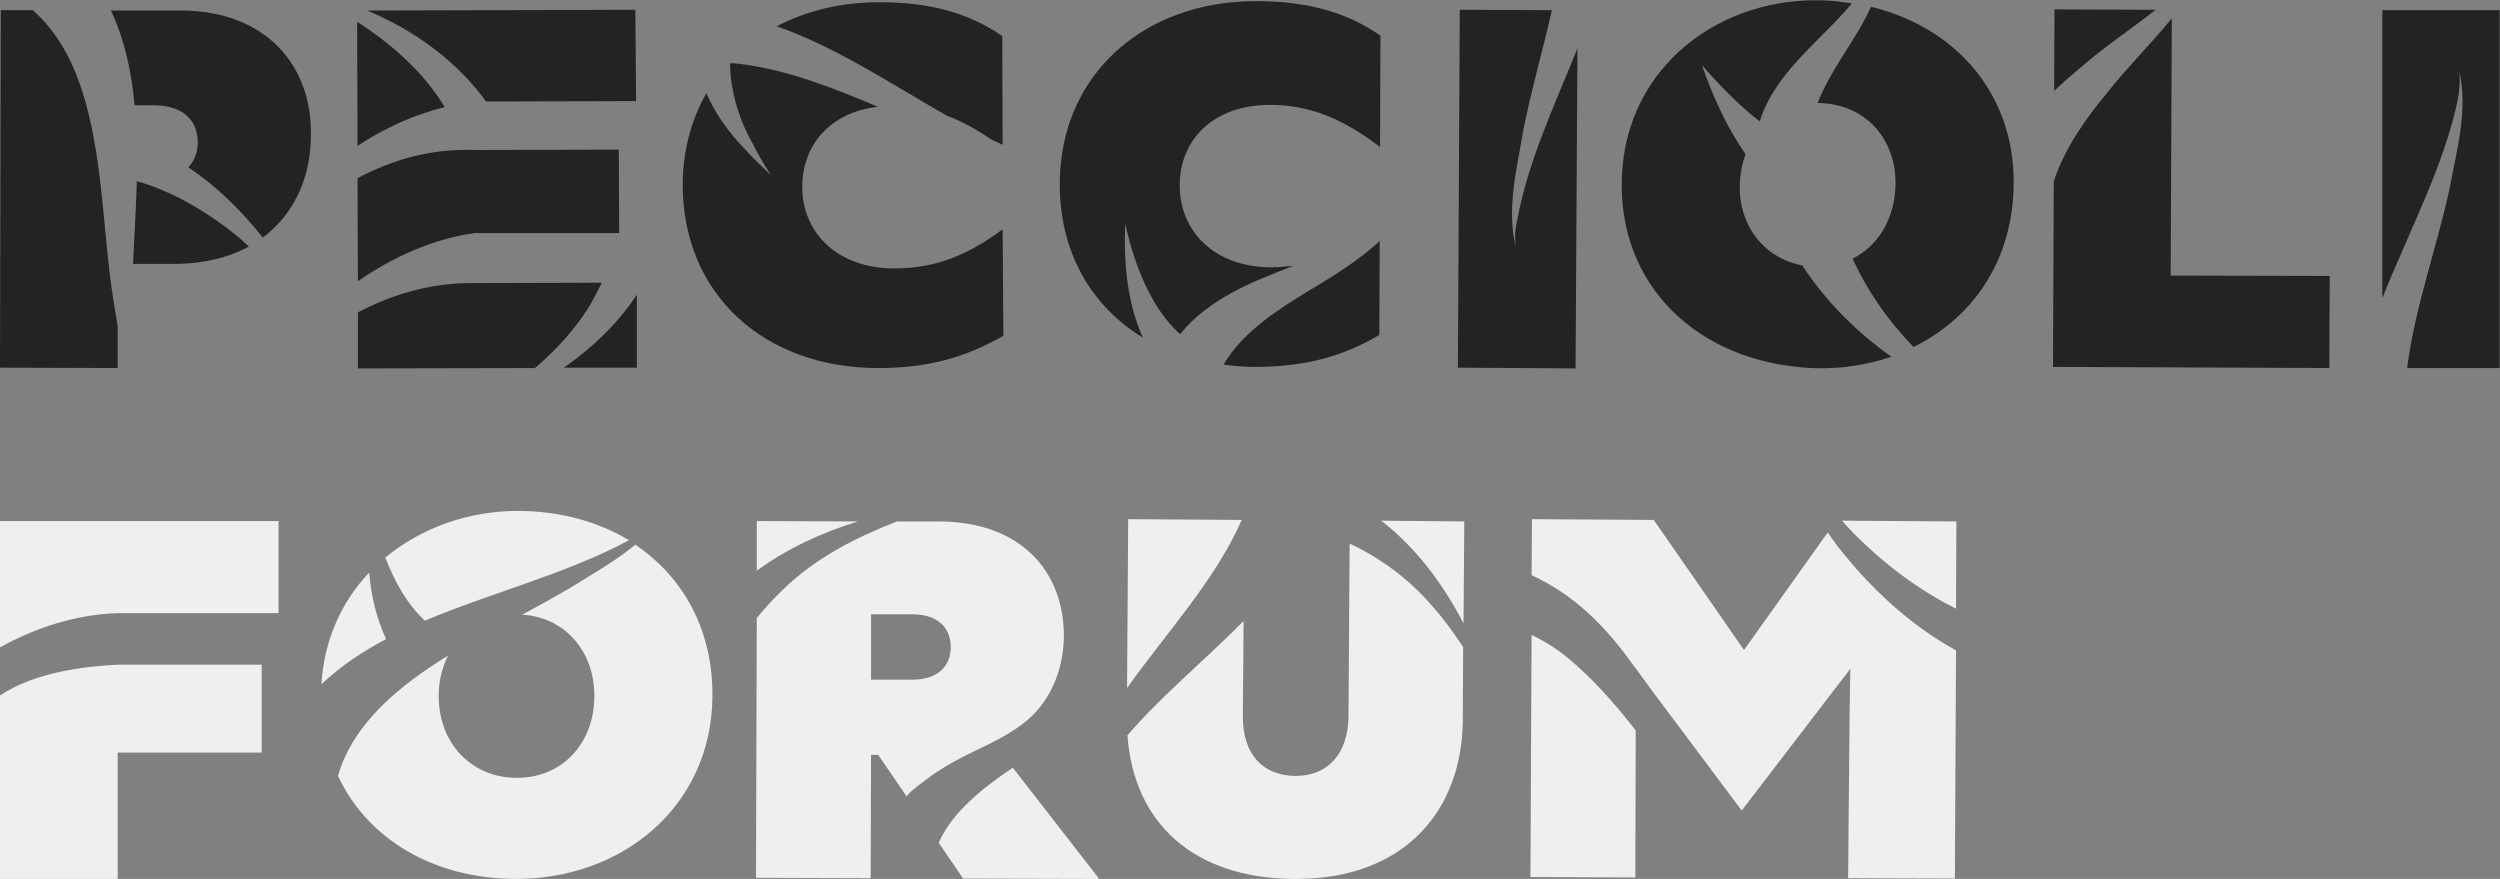
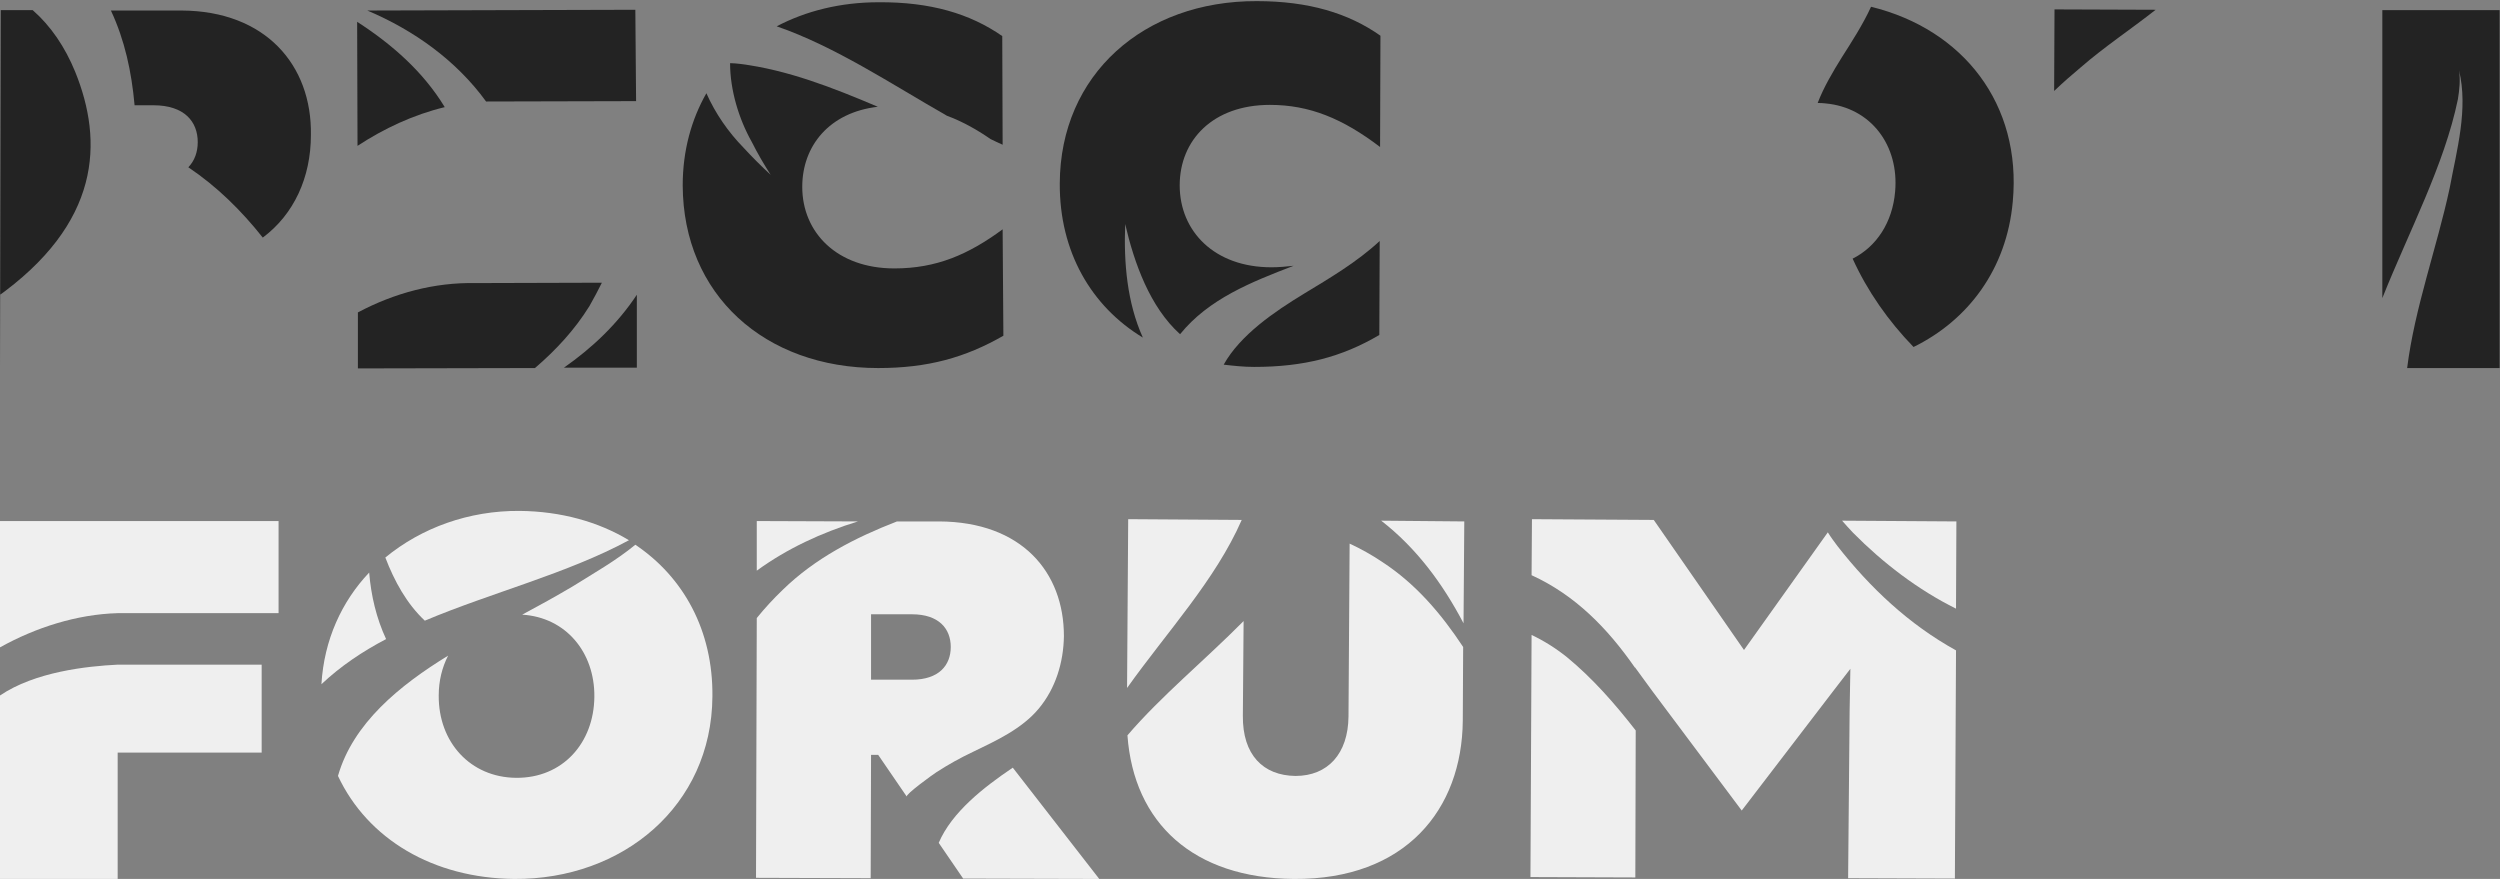
<svg xmlns="http://www.w3.org/2000/svg" version="1.1" id="Livello_1" x="0px" y="0px" viewBox="0 0 665 233.8" style="enable-background:new 0 0 665 233.8;" xml:space="preserve">
  <rect x="0" y="0" width="665" height="233.8" fill="#808080" stroke="none" />
  <style type="text/css">
	.st0{fill:#232323;}
	.st1{fill:#EFEFEF;}
</style>
  <g>
-     <path class="st0" d="M36.4,48.2c-0.2,7.3-0.7,14.7-1,22h10.8c7.9,0,14.6-1.7,20-4.6c-1-0.9-2-1.9-3.1-2.8   C55.3,56.5,46,50.9,36.4,48.2z" />
    <path class="st0" d="M48.3,2.8H29.5c3.7,7.9,5.5,16.3,6.3,25.2h5c8.3,0,11.8,4.4,11.8,9.8c0,2.6-0.8,4.9-2.5,6.7   c7.6,5.1,14.1,11.5,19.8,18.7c8.3-6.2,12.8-16,12.8-27.3C83,17.3,70.6,2.9,48.3,2.8z" />
-     <path class="st0" d="M20,19.1C17.3,12.5,13.5,6.9,8.7,2.7H0.2L0,97.8l31.3,0.1v-11c-0.4-2.5-0.8-5.1-1.2-7.5   C27,59.4,27.5,37.6,20,19.1z" />
+     <path class="st0" d="M20,19.1C17.3,12.5,13.5,6.9,8.7,2.7H0.2L0,97.8v-11c-0.4-2.5-0.8-5.1-1.2-7.5   C27,59.4,27.5,37.6,20,19.1z" />
    <path class="st0" d="M150,97.8h19.4V78.4C164.3,86.1,157.6,92.5,150,97.8z" />
-     <path class="st0" d="M164.7,62l-0.1-22.2l-38.3,0.1c-11.1-0.4-21.2,2.2-31.2,7.5l0.1,27.4c9.1-6.3,20.1-11.4,31.2-12.8L164.7,62z" />
    <path class="st0" d="M129.3,27l39.9-0.1L169,2.6L97.7,2.8C110,8,121.3,16,129.3,27z" />
    <path class="st0" d="M95,5.8l0.1,33c7-4.6,14.9-8.3,23.2-10.3C112.6,19.1,104.3,11.8,95,5.8z" />
    <path class="st0" d="M160.1,75.2l-33.7,0.1c-10.8-0.2-21.4,2.6-31.2,7.8V98l47.1-0.1c5.6-4.8,10.6-10.2,14.5-16.5   C158,79.3,159.1,77.2,160.1,75.2z" />
    <path class="st0" d="M237.9,71.4c-15.2,0-24.5-9.5-24.5-21.7c0-10.9,7.2-19.8,20.1-21.3c-12-5.1-24-9.8-36.6-11.4   c-0.9-0.1-1.8-0.2-2.7-0.2c0,7.1,2.3,14.8,5.8,21c1.5,3,3.2,5.9,5,8.7c-2.5-2.3-4.9-4.7-7.2-7.2c-4.1-4.2-7.5-9.1-9.9-14.5   c-4,7-6.3,15.3-6.3,24.5c0.1,29.1,21.8,48.6,52,48.6c13.2,0,23.2-2.8,33.3-8.6L266.7,61C257.6,67.7,249.1,71.4,237.9,71.4z" />
    <path class="st0" d="M263.5,37c1,0.5,2.1,1,3.2,1.5l-0.1-28.9c-8.6-6-19.2-9.1-32.9-9c-10.1,0-19.3,2.3-27.1,6.4   c15.6,5.4,30.4,15.3,45.3,23.8C255.7,32.2,259.6,34.3,263.5,37z" />
    <path class="st0" d="M281.9,48.8c-0.1,18.2,8.4,32.7,22.1,41c-4.2-9.3-5.1-19.9-4.7-30.2c2.4,10.4,6.6,22.1,14.6,29.3   c7.6-9.4,19-13.9,30.2-18.2c-1.9,0.2-3.8,0.4-5.9,0.4c-15.2,0-24.4-9.6-24.4-21.8c0-12,8.8-21.4,24-21.4c10.5,0,19.3,3.6,29.3,11.2   l0.1-29.6c-8.5-6-19.1-9.2-32.9-9.2C304.3,0.2,282,19.8,281.9,48.8z" />
    <path class="st0" d="M325.5,97c2.6,0.3,5.3,0.6,8.1,0.6c13.2,0,23.3-2.6,33.3-8.5l0.1-25c-6,5.6-13.5,10-20.1,14   C339,82.9,329.9,89.1,325.5,97z" />
-     <path class="st0" d="M403.3,66.1c-2.7-10.3,0.2-21.2,1.9-31.5c2.1-10.6,5.2-21.2,7.6-31.9l-24.5-0.1l-0.5,95.2l31.3,0.2l0.5-85.1   c-6.2,15.3-13.3,30.5-16,45.6C403,60.9,402.8,63.5,403.3,66.1z" />
    <path class="st0" d="M633.7,2.7v76.6c7.1-17.8,16.5-35.4,20.1-52.9c0.4-2.5,0.7-5.1,0.3-7.7c2.5,10.3-0.6,21.2-2.5,31.4   c-3.4,15.8-9.3,31.8-11.3,47.8h24.6V2.7L633.7,2.7z" />
-     <path class="st0" d="M479.4,70.6c-10.9-2.1-17.6-11.7-16.5-23.2c0.2-2.3,0.7-4.4,1.4-6.4c-5-7.2-8.7-15.4-11.6-23.7   c4.6,5.3,9.7,10.6,15.4,15c4-13,16.2-21.4,24.5-31.4c-1.4-0.2-2.9-0.4-4.4-0.6c-27.9-2.5-54,15.2-56.6,44   C429,73.5,449.2,95,479,97.7c8.5,0.8,16.7-0.3,24.1-2.8C493.8,88.3,485.6,80.1,479.4,70.6z" />
    <path class="st0" d="M497.7,1.8c-2.2,4.8-5.2,9.4-7.8,13.5c-2.3,3.7-4.8,7.9-6.4,12.1c0.7,0,1.3,0,2,0.1   c12.3,1.1,19.7,11.3,18.6,23.5c-0.7,8.1-4.9,14.6-11.3,17.8c3.9,8.6,9.5,16.6,16.2,23.5c14.5-7.1,24.8-20.7,26.4-38.7   C537.8,27.7,522.2,7.8,497.7,1.8z" />
    <path class="st0" d="M573.4,2.6l-26.9-0.1l-0.1,21.7c2.3-2.2,4.7-4.3,7.1-6.3C559.7,12.5,566.8,7.8,573.4,2.6z" />
-     <path class="st0" d="M577.7,4.9c-5.7,6.9-12.1,13.3-17.3,19.9c-5.8,7-11.4,15-14.1,23.5l-0.2,49.3l73.5,0.3l0.1-24.5l-42.3-0.1   L577.7,4.9z" />
  </g>
  <g>
    <path class="st1" d="M167.3,143.7c-8.1-4.9-18.1-7.7-29.1-7.8c-13.5-0.1-26.1,4.5-35.7,12.4c2.4,6.3,5.7,12.3,10.5,16.8   C130.8,157.6,150.8,152.6,167.3,143.7z" />
    <path class="st1" d="M169,144.9c-5.1,4.2-11.1,7.6-16.7,11.1c-4.4,2.6-8.9,5.1-13.4,7.5c11.6,0.7,19.3,10,19.2,21.8   c-0.1,12.4-8.5,21.7-20.8,21.6c-12.2-0.1-20.7-9.5-20.6-21.9c0-3.9,0.9-7.5,2.5-10.6c-12.9,7.9-25.3,18-29.3,32   c7.9,16.8,25.3,27.2,46.9,27.4c28.8,0.2,52.5-19.4,52.7-48.5C189.7,167.7,181.8,153.5,169,144.9z" />
    <path class="st1" d="M98.2,152.3c-7.3,7.7-12,17.9-12.7,29.7c5.1-4.8,10.9-8.7,17.2-12C100.1,164.4,98.7,158.4,98.2,152.3z" />
    <path class="st1" d="M0,185v48.8h31.3v-33.6h38.3v-23.4H31.3C23.1,177.2,9.3,178.7,0,185z" />
    <path class="st1" d="M0,172.2c9.5-5.3,20.5-8.8,31.3-9.1h42.8v-24.5H0V172.2z" />
    <path class="st1" d="M201.3,138.6v13.2c8.1-5.9,17.2-10.1,26.9-13.1L201.3,138.6z" />
    <path class="st1" d="M276.3,188.5c4.5-5.4,6.6-12.3,6.7-19.3c0-17-11.2-30.4-33.2-30.5h-11.2c-11.1,4.3-21.8,9.8-30.4,18.2   c-2.5,2.4-4.8,4.9-6.9,7.5l-0.2,69.1l30.5,0.1l0.1-32.8h1.9l7.6,11.1c-0.4-0.6,7.1-6,7.9-6.5c3.1-2,6.3-3.8,9.7-5.4   C265,197,271.8,193.9,276.3,188.5z M242.6,180.8h-10.9v-17.4h10.9c7.1,0,10.3,3.8,10.3,8.7C252.9,177,249.7,180.8,242.6,180.8z" />
    <path class="st1" d="M249.7,224.2l6.5,9.5l36.2,0.1l-23-29.6C261.7,209.4,253.2,216,249.7,224.2z" />
    <path class="st1" d="M389.3,165.8l0.2-27.1l-22.1-0.2C376.8,145.8,383.8,155.3,389.3,165.8z" />
    <path class="st1" d="M300.1,138.1l-0.3,44.9c10.6-14.9,23.5-28.7,30.5-44.7L300.1,138.1z" />
    <path class="st1" d="M367.7,149.5c-2.8-1.9-5.7-3.5-8.7-4.9l-0.3,46c-0.1,9.9-5.5,15.8-14.1,15.8c-8.6-0.1-14.1-5.6-14-16l0.2-25.2   c-10.3,10.4-21.9,19.9-30.9,30.4c1.7,23.4,17.6,38,44.3,38.2c29.7,0.2,44.7-18.5,44.9-42.1l0.1-19.6   C383.4,163.3,376.6,155.3,367.7,149.5z" />
    <path class="st1" d="M490,138.5c1,1.1,1.9,2.2,2.9,3.2c7.9,8,17.3,15.2,27.4,20.2l0.1-23.2L490,138.5z" />
    <path class="st1" d="M416.8,174.8c-3-2.4-6.2-4.4-9.4-5.9l-0.3,64.4l27.9,0.1l0.1-39.1C429.5,187.1,423.6,180.4,416.8,174.8z" />
    <path class="st1" d="M488.8,145.3c-0.9-1.2-1.8-2.4-2.6-3.7l-22.3,31.3l-24-34.6l-32.4-0.2l-0.1,14.9c11.6,5.3,20.2,14.1,27.5,24.6   v-0.1l4.6,6.3l23.8,31.8l24.2-31.6l4.7-6.1L492,189l-0.4,44.6l28.4,0.1l0.3-60.7C507.8,166.1,497.5,156.4,488.8,145.3z" />
  </g>
</svg>